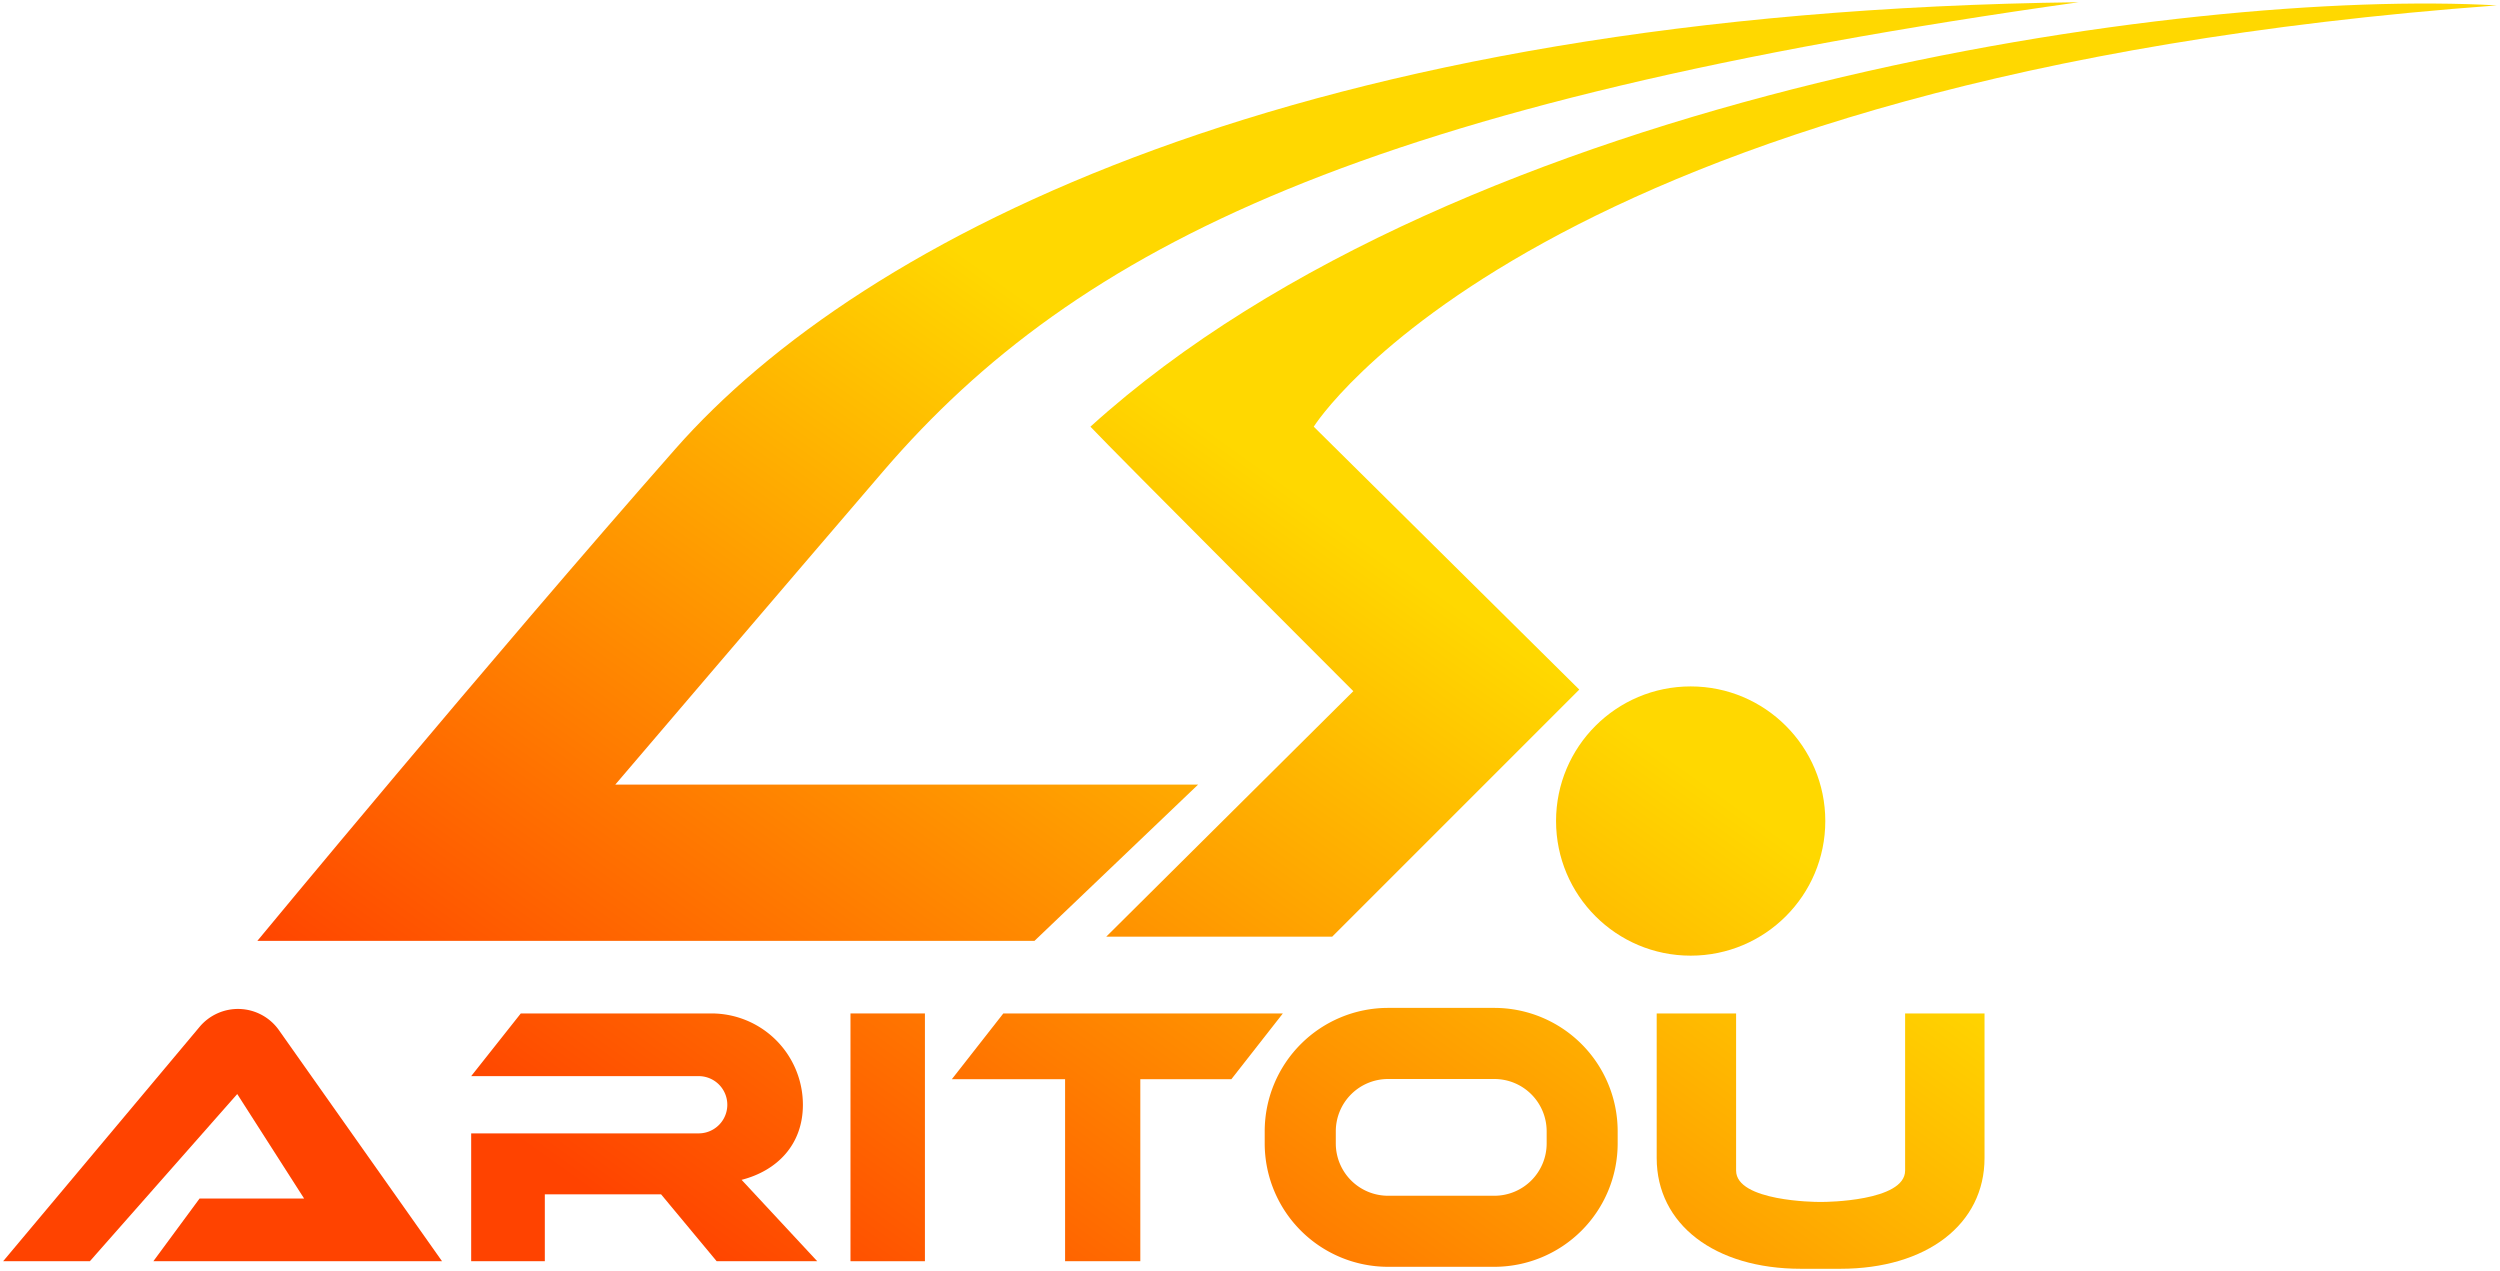
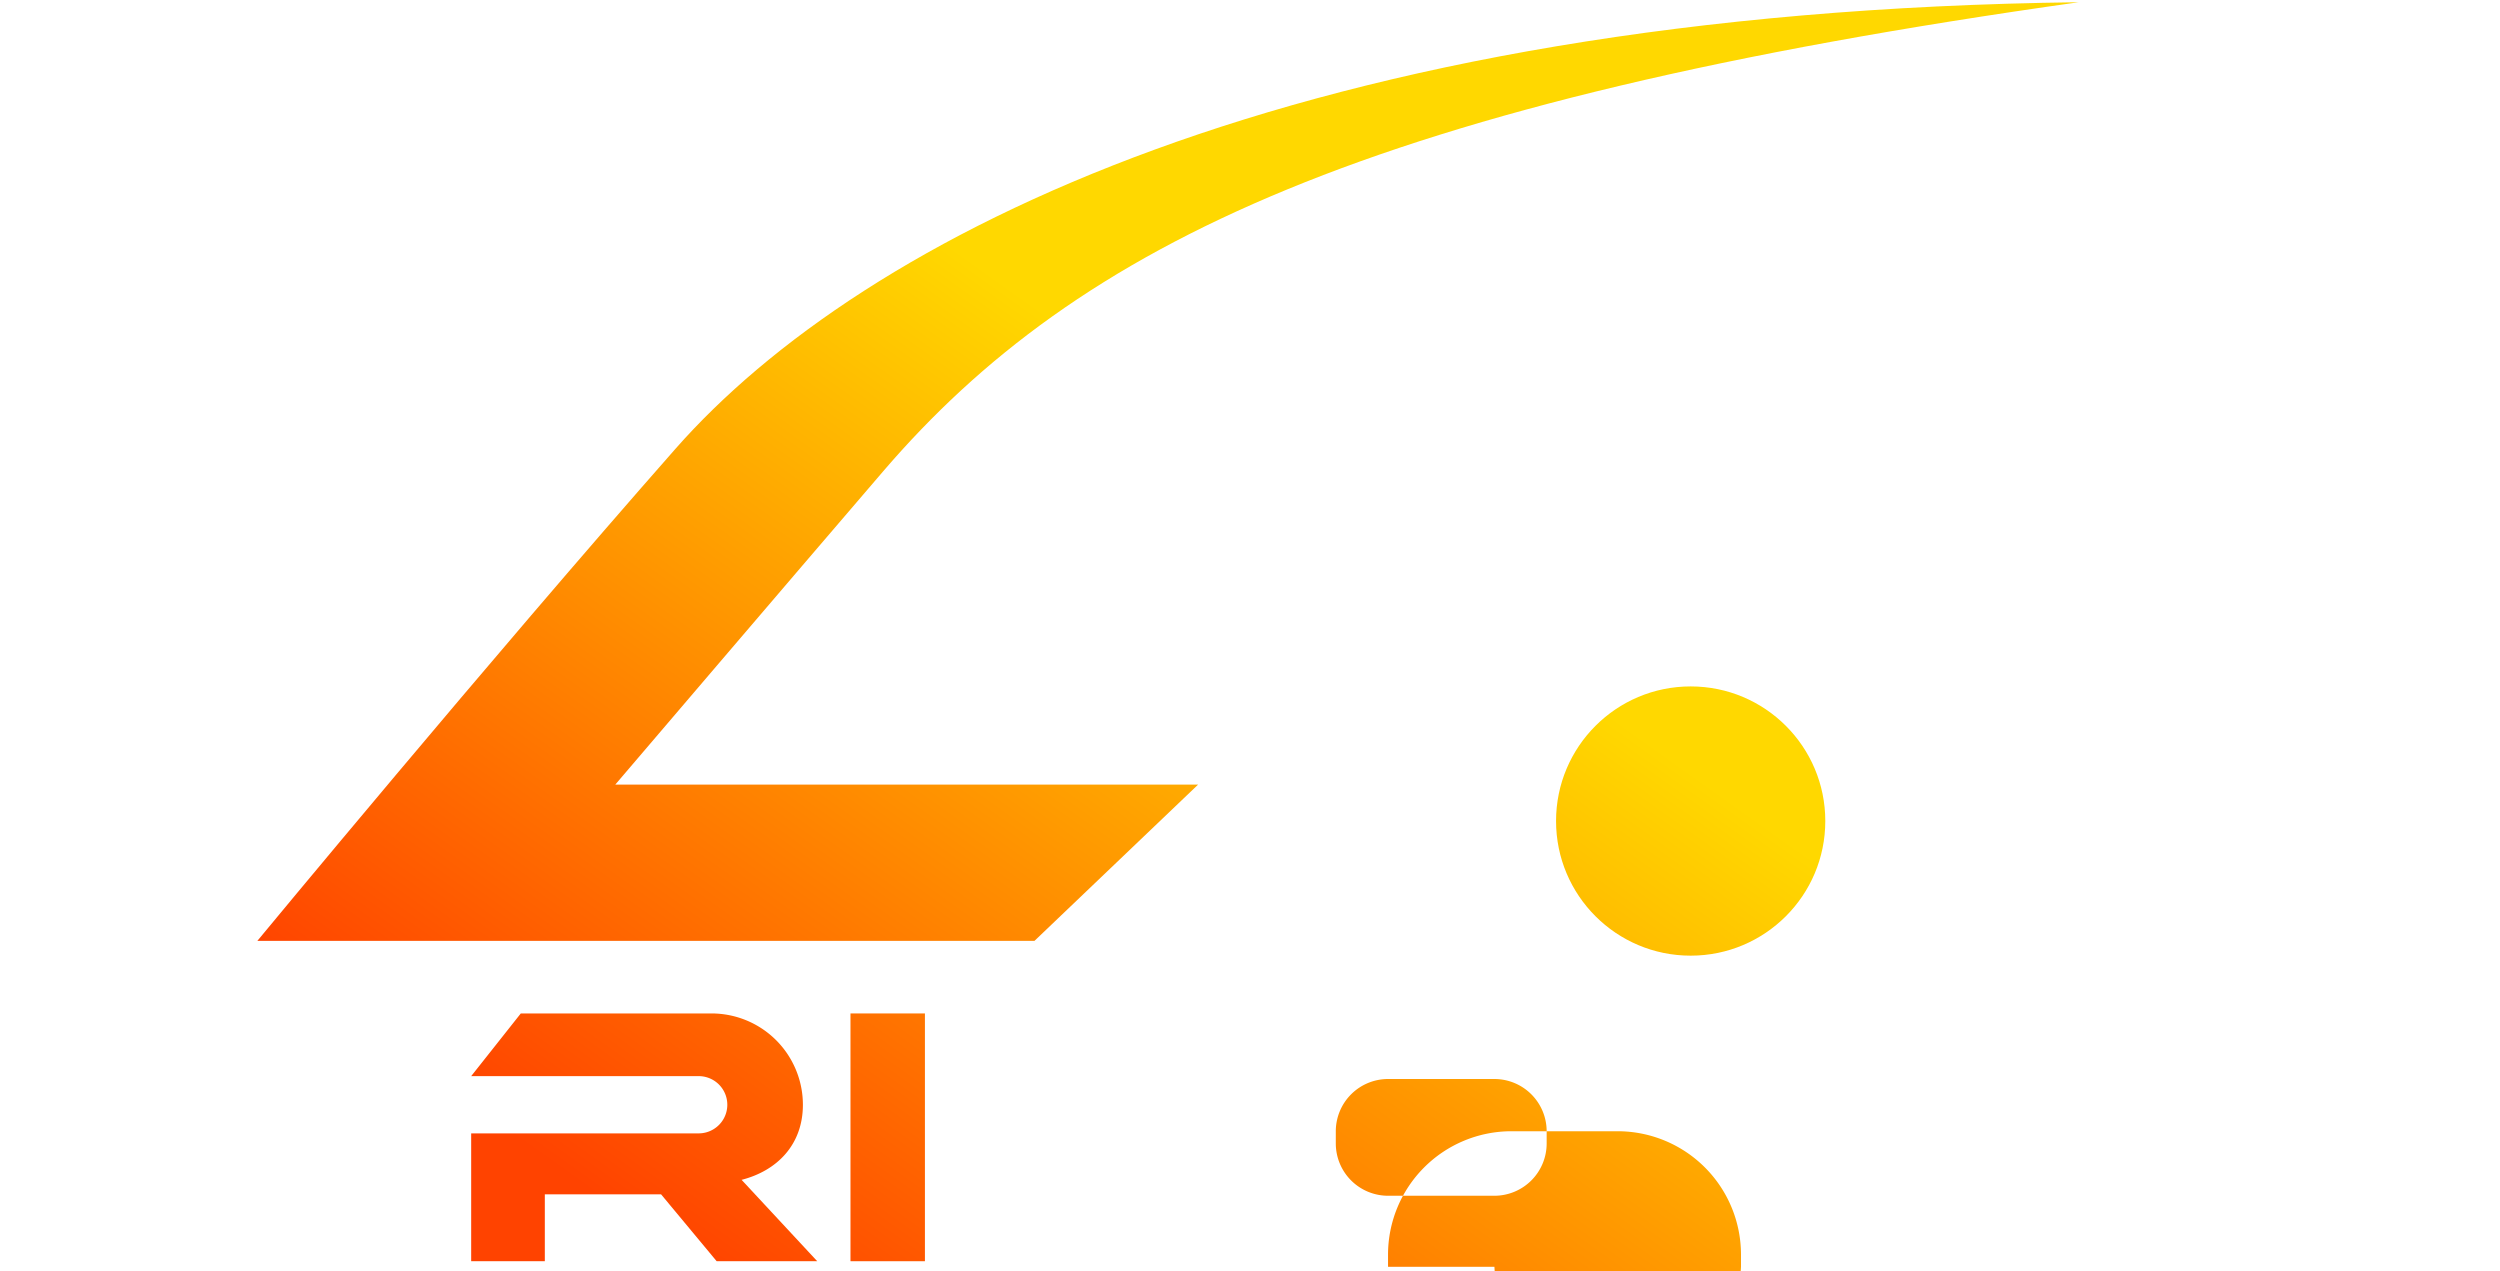
<svg xmlns="http://www.w3.org/2000/svg" xmlns:xlink="http://www.w3.org/1999/xlink" width="238" height="121" viewBox="0 0 238 121">
  <defs>
    <style>.a{fill:url(#a);}.b{fill:url(#b);}.c{fill:url(#c);}.d{fill:url(#d);}.e{fill:url(#e);}.f{fill:url(#f);}.g{fill:url(#g);}.h{fill:url(#h);}.i{fill:url(#i);}</style>
    <linearGradient id="a" x1="36.105" y1="99.109" x2="90.185" y2="23.105" gradientUnits="userSpaceOnUse">
      <stop offset="0" stop-color="#ff4300" />
      <stop offset="1" stop-color="#ffd800" />
    </linearGradient>
    <linearGradient id="b" x1="58.589" y1="115.107" x2="112.669" y2="39.103" xlink:href="#a" />
    <linearGradient id="c" x1="72.569" y1="125.055" x2="126.649" y2="49.05" xlink:href="#a" />
    <linearGradient id="d" x1="84.057" y1="133.229" x2="138.137" y2="57.224" xlink:href="#a" />
    <linearGradient id="e" x1="107.553" y1="149.947" x2="161.633" y2="73.942" xlink:href="#a" />
    <linearGradient id="f" x1="129.944" y1="165.88" x2="184.025" y2="89.875" xlink:href="#a" />
    <linearGradient id="g" x1="60.346" y1="116.358" x2="114.426" y2="40.353" xlink:href="#a" />
    <linearGradient id="h" x1="88.393" y1="136.315" x2="142.474" y2="60.31" xlink:href="#a" />
    <linearGradient id="i" x1="109.094" y1="151.044" x2="163.174" y2="75.039" xlink:href="#a" />
  </defs>
-   <path class="a" d="M22.585,104.152l6.366,9.947H19l-4.4,5.968H42.081L26.556,98.073A4.771,4.771,0,0,0,19,97.759L.3,120.067H8.557Z" />
  <path class="b" d="M68.226,120.067H77.8l-7.2-7.746c3.393-.872,5.836-3.356,5.836-7.149A8.7,8.7,0,0,0,67.74,96.48H49.58l-4.724,5.968H66.567a2.725,2.725,0,0,1,0,5.449H44.856v12.17h7.011V113.7H62.934Z" />
  <rect class="c" x="80.966" y="96.48" width="7.086" height="23.588" />
-   <polygon class="d" points="95.516 96.48 90.616 102.739 101.396 102.739 101.396 120.067 108.558 120.067 108.558 102.739 117.227 102.739 122.127 96.48 95.516 96.48" />
-   <path class="e" d="M142.269,120.6H132.141A11.75,11.75,0,0,1,120.4,108.858v-1.169a11.75,11.75,0,0,1,11.737-11.737h10.128a11.75,11.75,0,0,1,11.737,11.737v1.169A11.75,11.75,0,0,1,142.269,120.6Zm-10.128-17.879a4.979,4.979,0,0,0-4.973,4.973v1.169a4.979,4.979,0,0,0,4.973,4.973h10.128a4.979,4.979,0,0,0,4.973-4.973v-1.169a4.979,4.979,0,0,0-4.973-4.973Z" />
-   <path class="f" d="M175.2,120.788h-3.756c-8.211,0-13.727-4.237-13.727-10.544V96.48h7.56v14.958c0,2.949,7.7,2.984,7.758,2.984h.574c.061,0,7.758-.035,7.758-2.984V96.48h7.56v13.764C188.931,116.551,183.415,120.788,175.2,120.788Z" />
+   <path class="e" d="M142.269,120.6H132.141v-1.169a11.75,11.75,0,0,1,11.737-11.737h10.128a11.75,11.75,0,0,1,11.737,11.737v1.169A11.75,11.75,0,0,1,142.269,120.6Zm-10.128-17.879a4.979,4.979,0,0,0-4.973,4.973v1.169a4.979,4.979,0,0,0,4.973,4.973h10.128a4.979,4.979,0,0,0,4.973-4.973v-1.169a4.979,4.979,0,0,0-4.973-4.973Z" />
  <path class="g" d="M98.481,89.571H24.5s22.013-26.637,39.8-46.84S123.711,1.117,197.892.212c-67.547,9.5-95.29,23.069-113.835,44.68-9,10.484-25.481,29.8-25.481,29.8h55.485Z" />
-   <path class="h" d="M105.316,89.169h21.511l23.52-23.521L125.068,40.62S145.874,7.3,237.7.514C208.3-1.145,139.24,8.505,103.808,40.62c2.413,2.563,25.029,25.179,25.029,25.179Z" />
  <circle class="i" cx="160.952" cy="78.163" r="12.816" />
</svg>